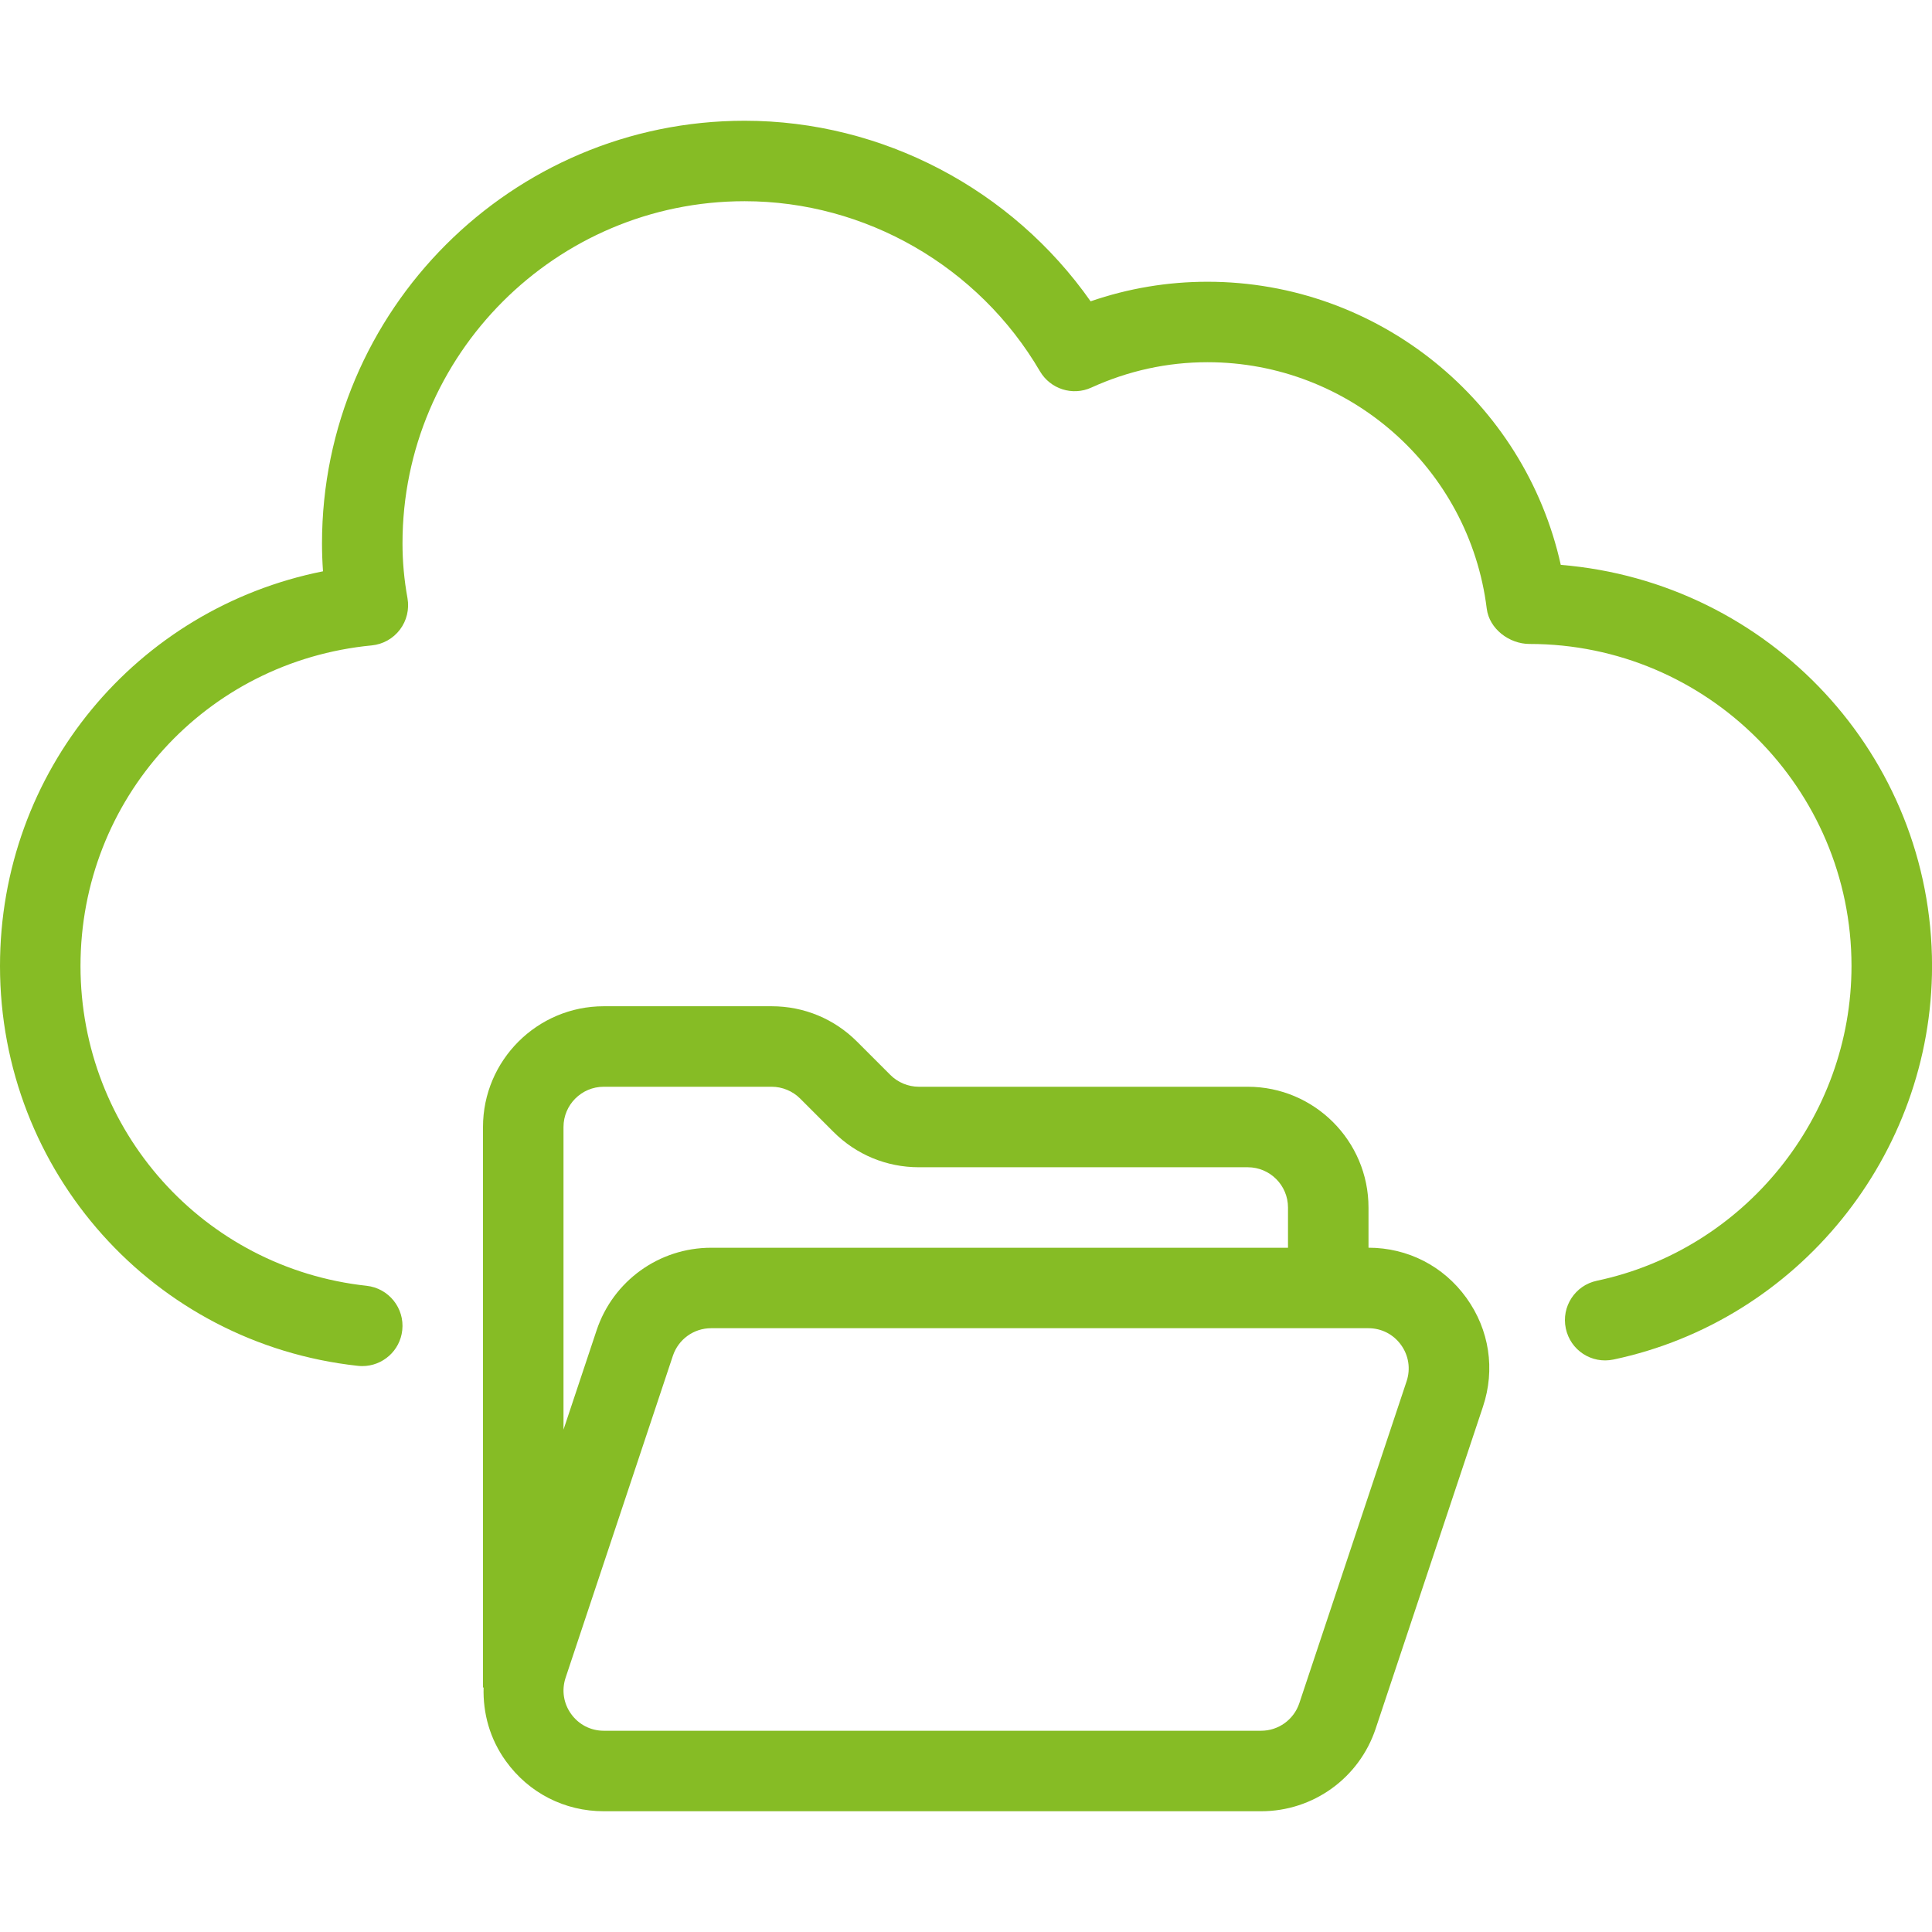
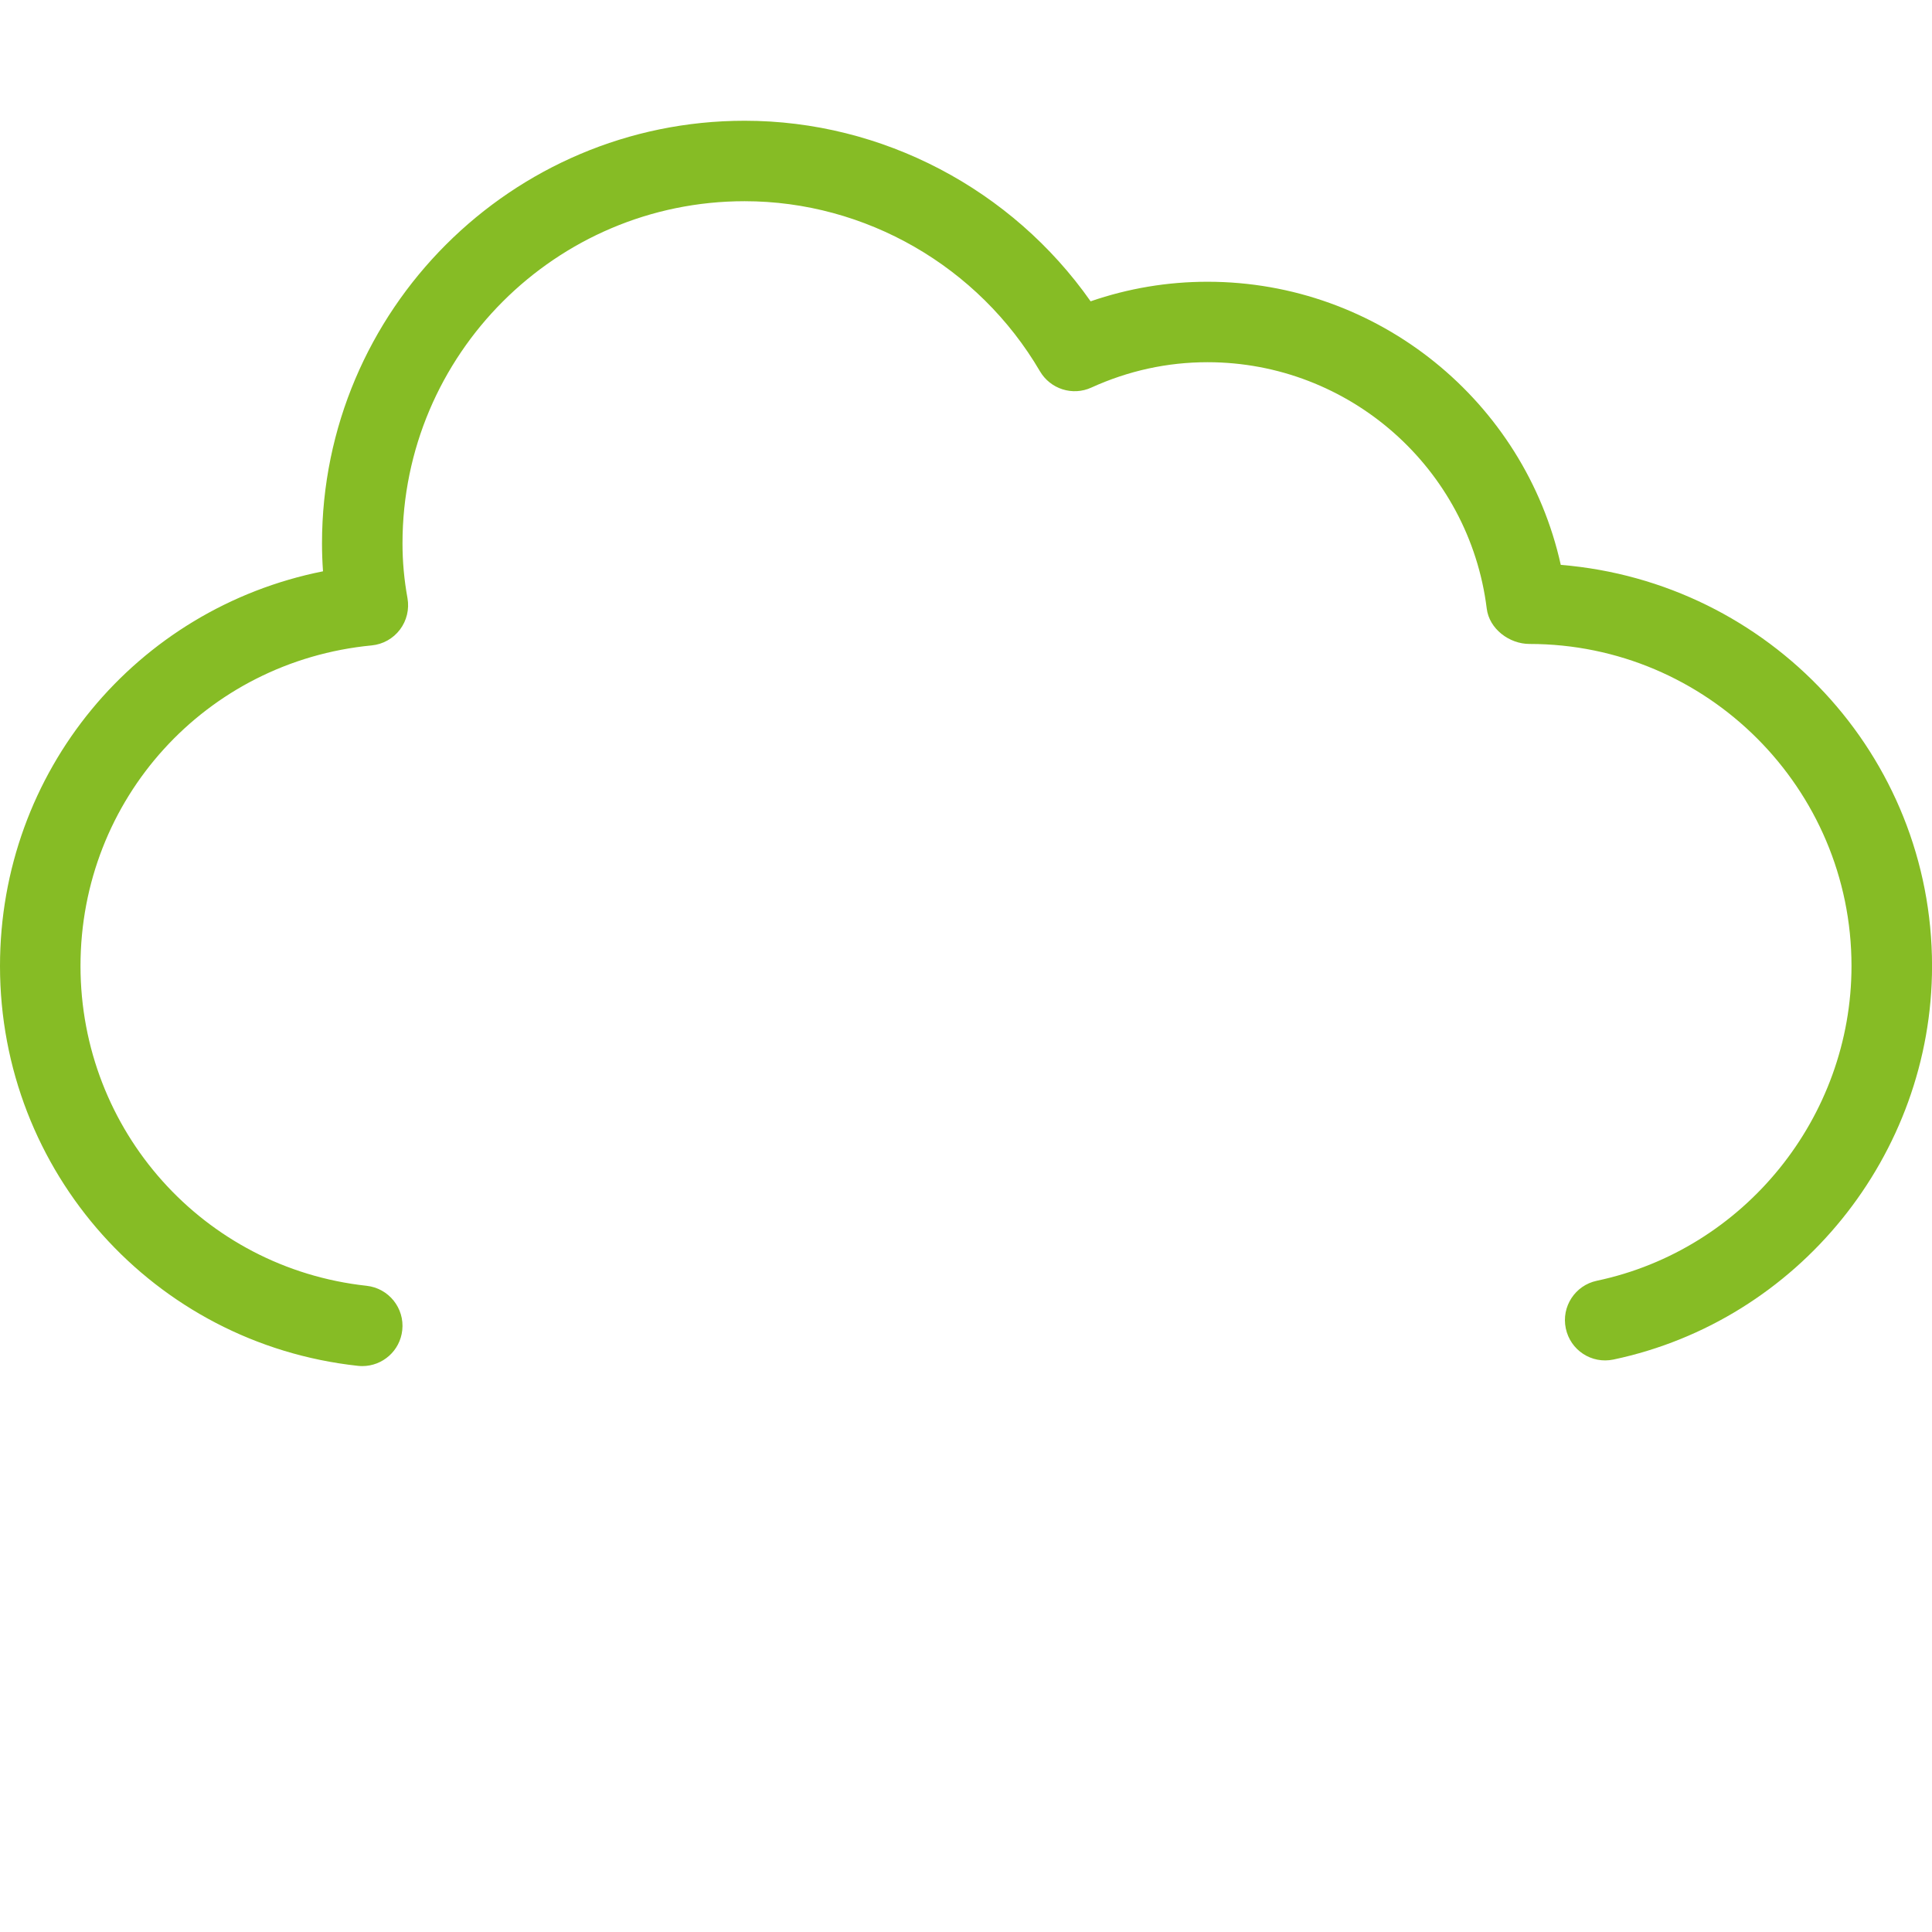
<svg xmlns="http://www.w3.org/2000/svg" width="1200" zoomAndPan="magnify" viewBox="0 0 900 900" height="1200" preserveAspectRatio="xMidYMid meet" version="1.0">
  <defs>
    <clipPath id="8020e7adb2">
      <path d="M 0 56.25 L 900 56.25 L 900 637 L 0 637 Z M 0 56.25 " clip-rule="nonzero" />
    </clipPath>
    <clipPath id="ca58940172">
      <path d="M 225 468 L 694 468 L 694 843.75 L 225 843.75 Z M 225 468 " clip-rule="nonzero" />
    </clipPath>
  </defs>
  <rect x="-90" width="1080" fill="#ffffff" y="-90" height="1080" fill-opacity="1" />
-   <rect x="-90" width="1080" fill="#ffffff" y="-90" height="1080" fill-opacity="1" />
  <g clip-path="url(#8020e7adb2)">
    <path fill="#86bc25" d="M 727.07 263.156 C 710.176 186.938 642.039 131.25 562.5 131.25 C 543.844 131.25 525.582 134.324 508.051 140.363 C 471.355 88.105 411 56.25 346.875 56.25 C 238.312 56.25 150 144.562 150 253.125 C 150 257.492 150.168 261.805 150.469 266.137 C 63.469 283.48 0 359.398 0 450 C 0 545.852 71.664 625.914 166.727 636.262 C 167.418 636.336 168.094 636.375 168.77 636.375 C 178.219 636.375 186.355 629.27 187.387 619.648 C 188.512 609.355 181.07 600.094 170.773 598.969 C 94.781 590.699 37.5 526.648 37.5 449.98 C 37.5 372.281 95.812 308.102 173.156 300.656 C 178.367 300.148 183.133 297.488 186.301 293.305 C 189.469 289.125 190.727 283.82 189.824 278.664 C 188.25 269.961 187.5 261.602 187.5 253.105 C 187.5 165.227 258.992 93.73 346.875 93.73 C 403.145 93.73 455.852 124.086 484.445 172.949 C 489.301 181.238 499.648 184.555 508.406 180.543 C 525.602 172.707 543.805 168.73 562.5 168.73 C 628.539 168.73 684.469 218.082 692.586 283.539 C 693.75 292.93 703.051 299.98 712.5 299.98 C 795.207 299.98 862.5 367.273 862.5 449.98 C 862.5 520.445 812.605 582.113 743.867 596.625 C 733.742 598.762 727.258 608.719 729.414 618.844 C 731.551 628.988 741.414 635.477 751.648 633.32 C 837.617 615.148 900.02 538.051 900.02 449.98 C 900.02 351.883 824.289 271.125 727.086 263.137 Z M 727.07 263.156 " fill-opacity="1" fill-rule="nonzero" />
  </g>
  <g clip-path="url(#ca58940172)">
-     <path fill="#86bc25" d="M 637.5 581.25 L 637.5 562.5 C 637.5 531.488 612.262 506.25 581.25 506.25 L 428.023 506.25 C 423.094 506.25 418.258 504.242 414.77 500.758 L 399.242 485.23 C 388.633 474.602 374.492 468.75 359.477 468.75 L 281.25 468.75 C 250.238 468.75 225 493.988 225 525 L 225 786.188 L 225.281 786 C 224.906 798.148 228.242 810.148 235.648 820.387 C 246.336 835.238 262.988 843.75 281.289 843.75 L 587.477 843.75 C 611.719 843.75 633.168 828.301 640.836 805.273 L 690.824 655.273 C 696.617 637.914 693.805 619.445 683.102 604.594 C 672.414 589.762 655.781 581.25 637.5 581.23 Z M 281.25 506.25 L 359.477 506.25 C 364.406 506.25 369.242 508.258 372.73 511.742 L 388.258 527.27 C 398.867 537.898 413.008 543.75 428.023 543.75 L 581.25 543.75 C 591.602 543.75 600 552.168 600 562.5 L 600 581.25 L 331.273 581.25 C 307.031 581.25 285.582 596.699 277.914 619.727 L 262.5 665.98 L 262.5 525 C 262.5 514.668 270.898 506.25 281.25 506.25 Z M 655.258 643.426 L 605.27 793.426 C 602.699 801.094 595.539 806.25 587.477 806.25 L 281.289 806.25 C 275.195 806.25 269.645 803.418 266.062 798.449 C 262.5 793.5 261.562 787.352 263.477 781.555 L 313.461 631.555 C 316.031 623.887 323.195 618.73 331.258 618.73 L 637.445 618.73 C 643.539 618.73 649.086 621.562 652.668 626.531 C 656.23 631.48 657.168 637.633 655.258 643.426 Z M 655.258 643.426 " fill-opacity="1" fill-rule="nonzero" />
-   </g>
+     </g>
</svg>